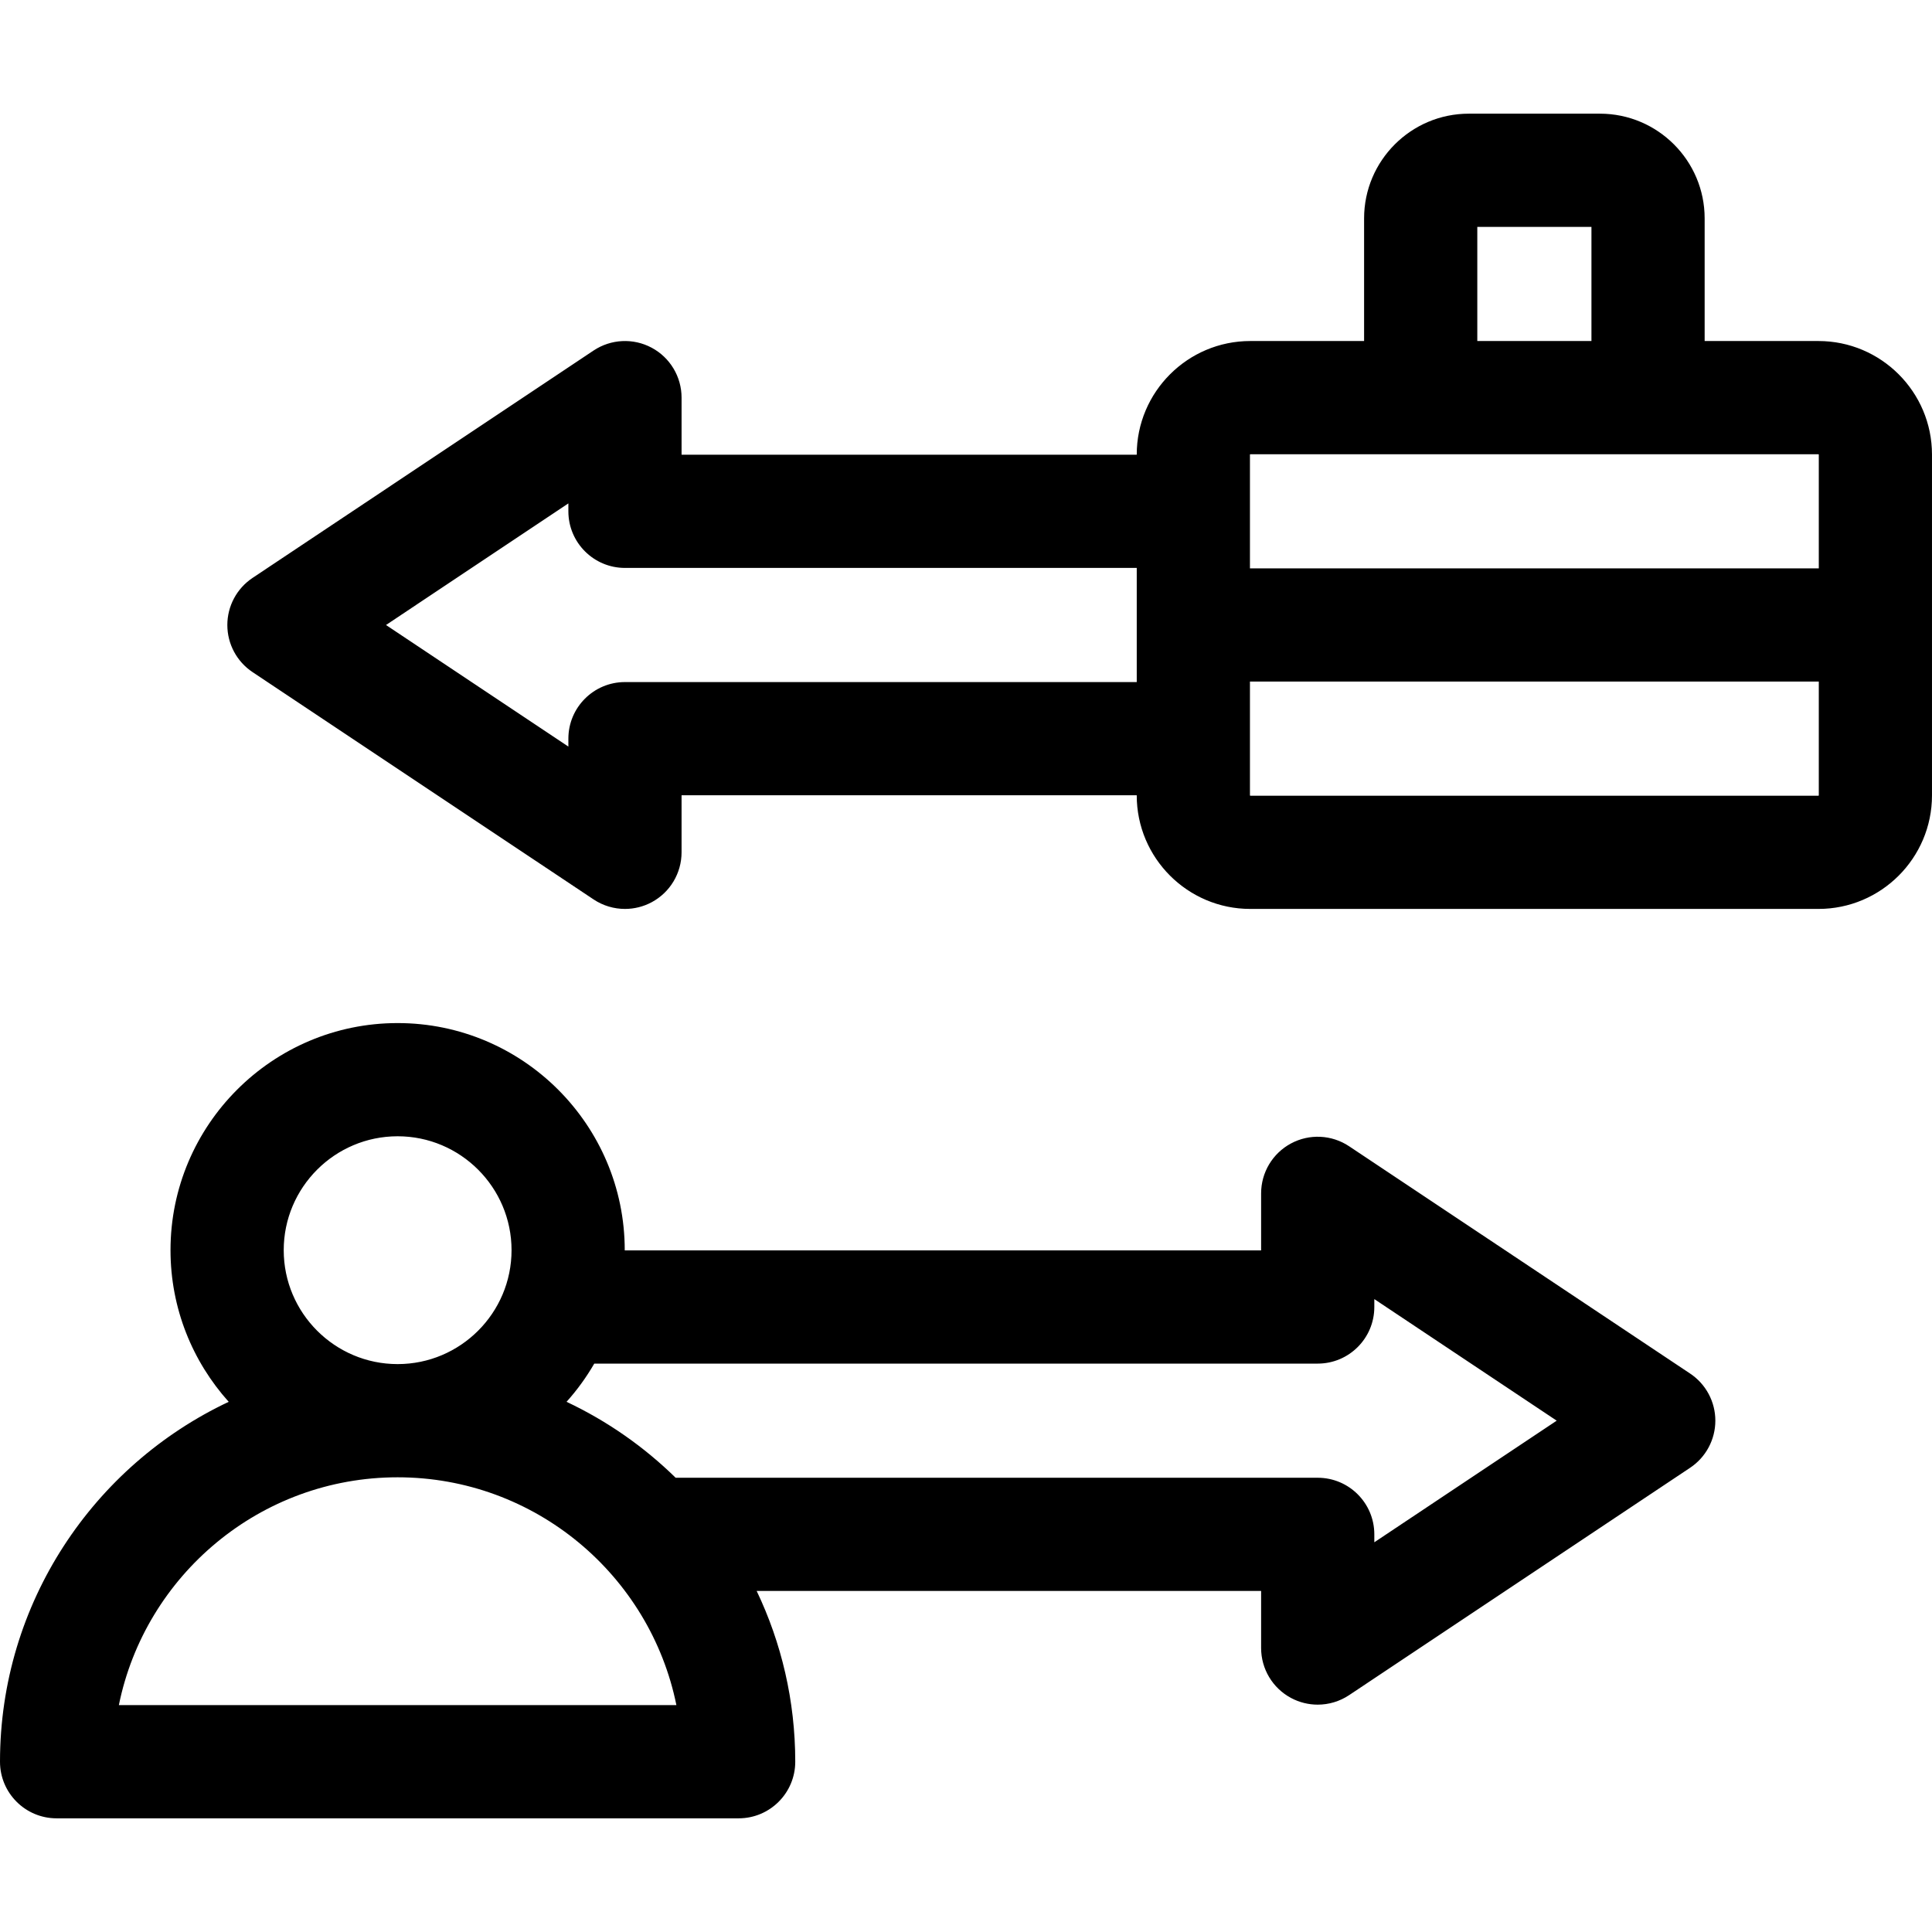
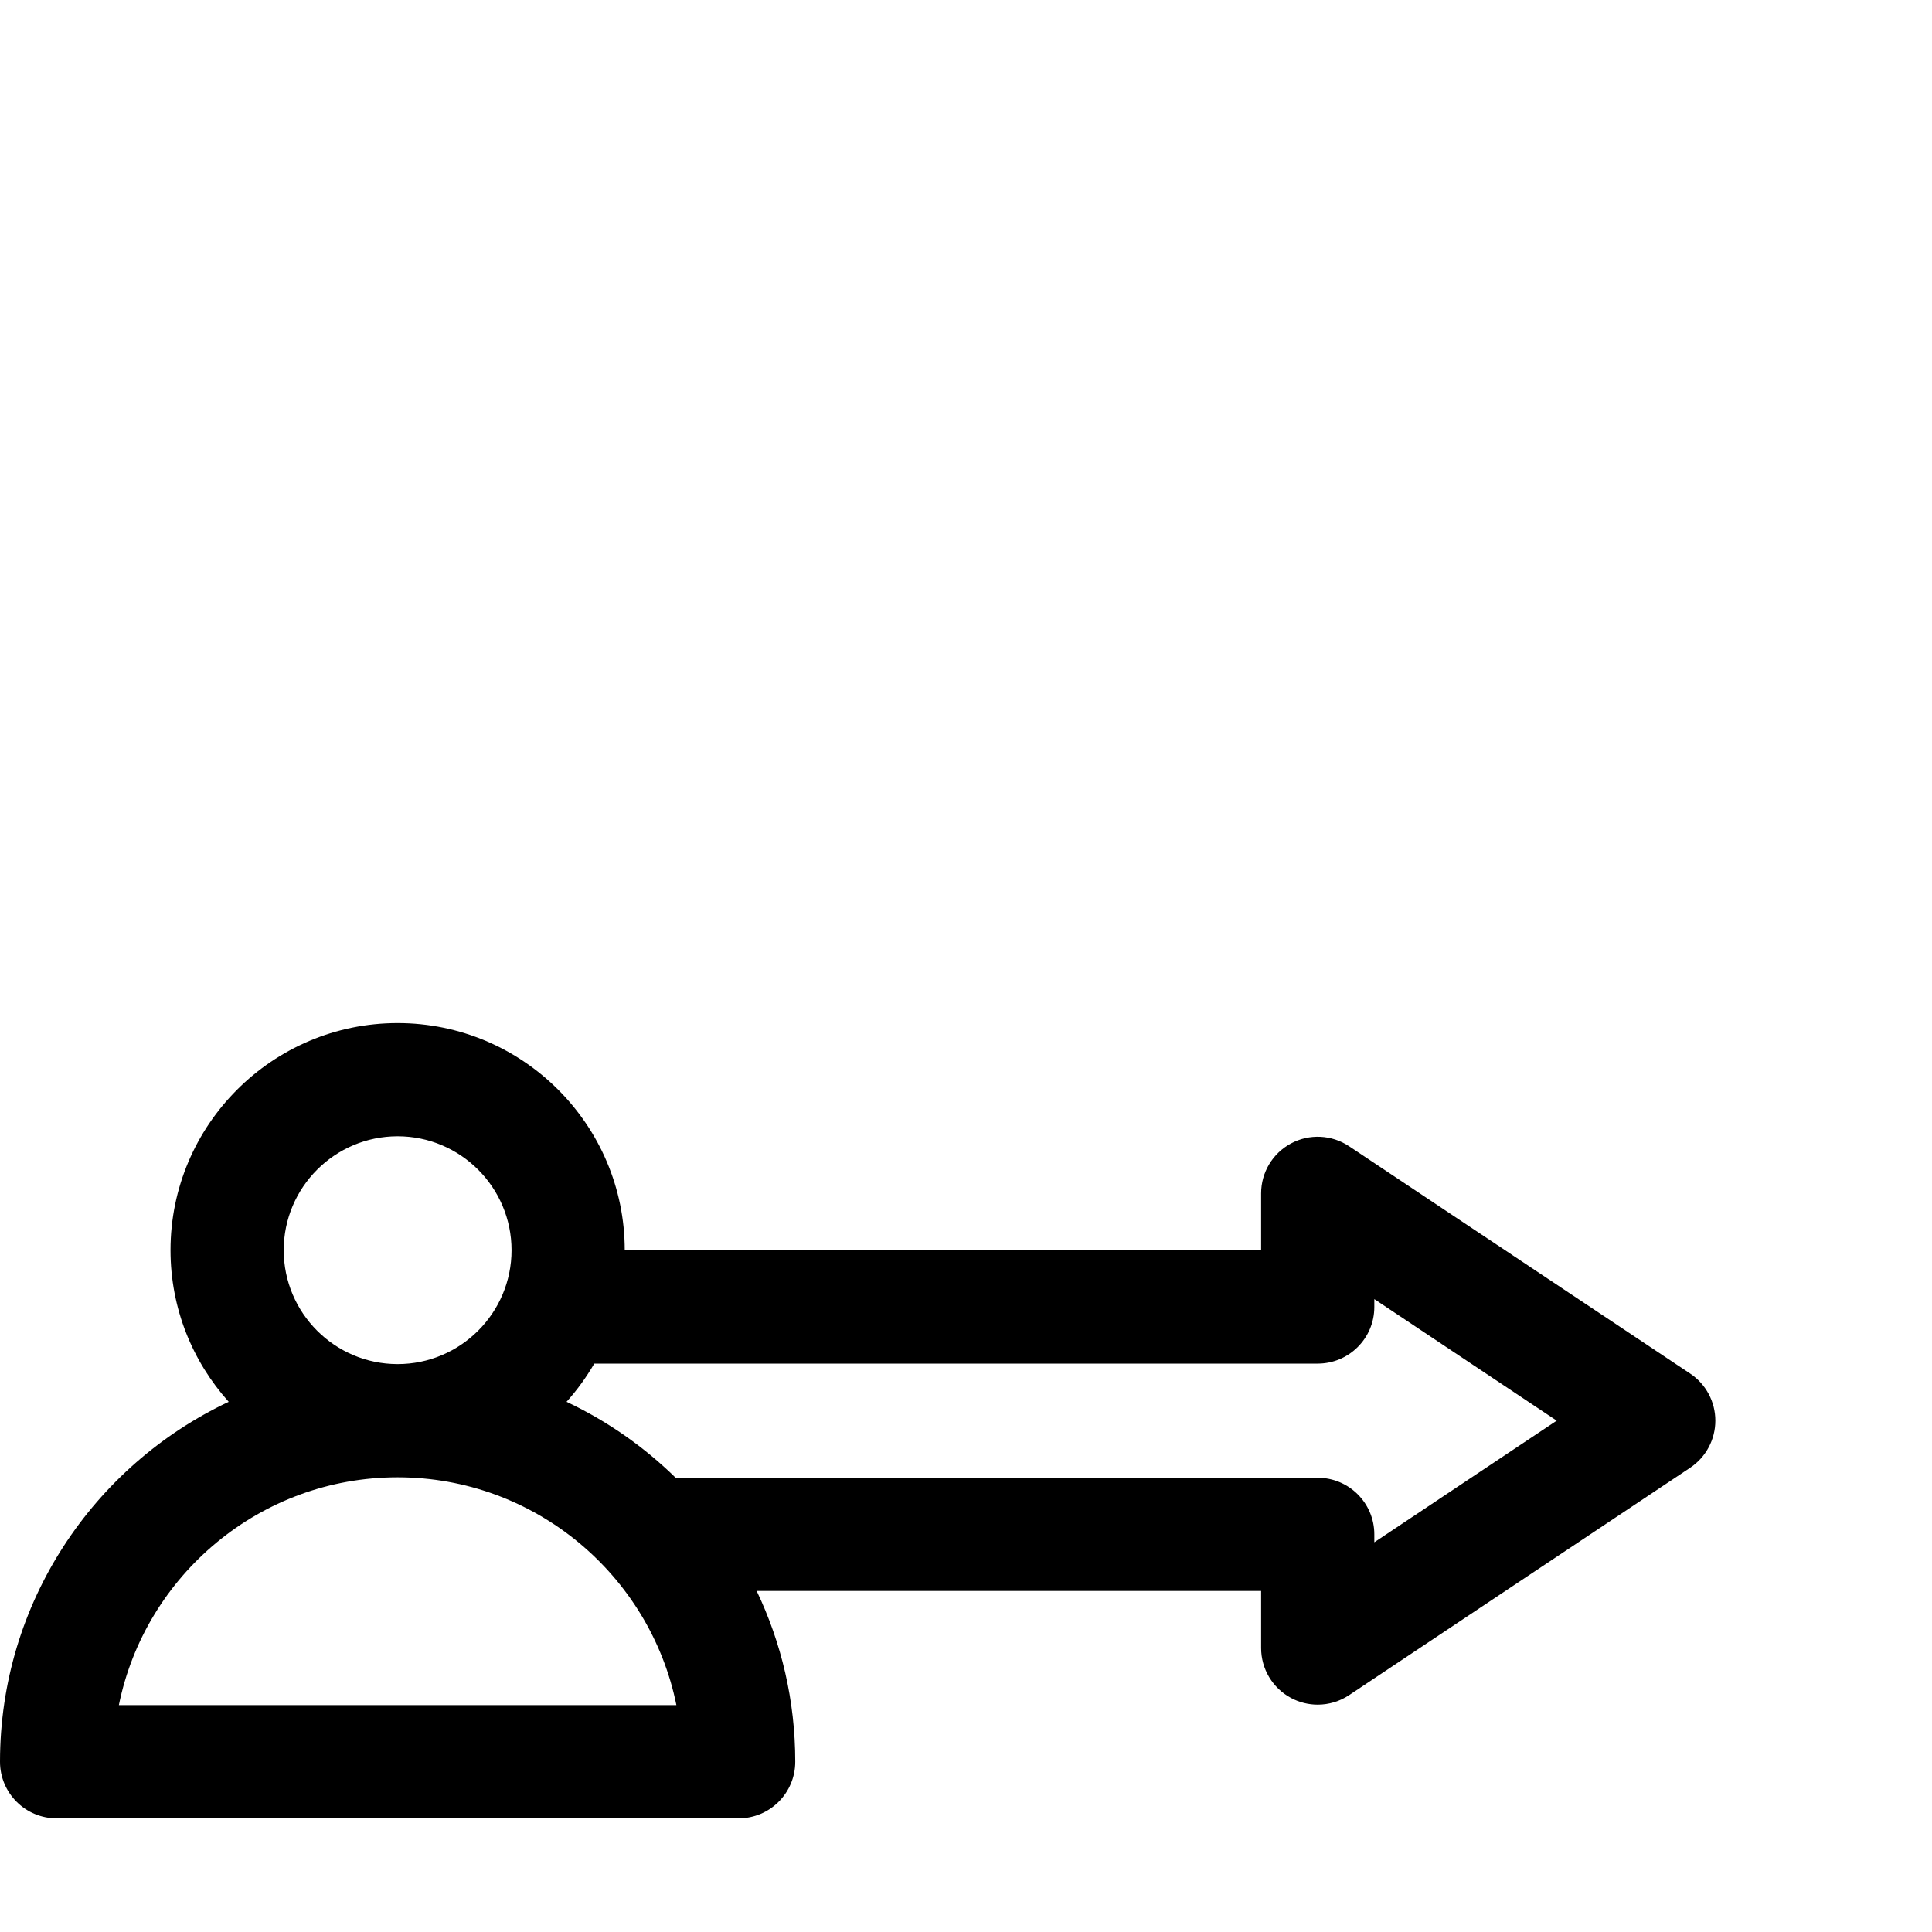
<svg xmlns="http://www.w3.org/2000/svg" id="Capa_1" enable-background="new 0 0 512 512" height="512" viewBox="0 0 512 512" width="512">
  <g>
    <path d="m447.902 364.009-90.375-60.24c-4.604-3.068-10.521-3.355-15.397-.743-4.877 2.61-7.922 7.693-7.922 13.225v15.12h-168.647c0-.019.001-.038.001-.058 0-33.188-27-60.188-60.188-60.188s-60.188 27-60.188 60.188c0 15.431 5.843 29.519 15.425 40.183-35.782 16.86-60.611 53.272-60.611 95.379 0 8.284 6.716 15 15 15h180.75c8.284 0 15-6.716 15-15 0-16.189-3.674-31.536-10.225-45.255h133.683v15.13c0 5.532 3.045 10.615 7.923 13.226 2.218 1.187 4.649 1.774 7.076 1.774 2.91 0 5.812-.846 8.322-2.52l90.375-60.26c4.173-2.782 6.679-7.466 6.679-12.481s-2.507-9.699-6.681-12.48zm-372.714-32.697c0-16.646 13.542-30.188 30.188-30.188s30.188 13.542 30.188 30.188-13.543 30.188-30.189 30.188-30.187-13.542-30.187-30.188zm-43.689 120.563c6.974-34.401 37.448-60.375 73.876-60.375s66.902 25.974 73.876 60.375zm332.709-43.155v-2.1c0-8.284-6.716-15-15-15h-170.154c-8.398-8.224-18.162-15.057-28.916-20.125 2.786-3.101 5.247-6.496 7.348-10.125h191.722c8.284 0 15-6.716 15-15v-2.095l48.333 32.217z" />
-     <path d="m481.917 90.375h-30.167v-32.5c0-15.302-12.448-27.75-27.75-27.75h-34.75c-15.302 0-27.75 12.448-27.75 27.75v32.5h-30.167c-16.588 0-30.083 13.495-30.083 30.083v.047h-120.625v-15.13c0-5.532-3.045-10.615-7.923-13.226-4.877-2.609-10.795-2.324-15.398.745l-90.375 60.26c-4.173 2.782-6.679 7.466-6.679 12.481s2.507 9.698 6.681 12.48l90.375 60.24c2.51 1.673 5.41 2.519 8.32 2.519 2.427 0 4.859-.588 7.077-1.775 4.877-2.61 7.922-7.693 7.922-13.225v-15.12h120.625v.037c0 16.588 13.495 30.083 30.083 30.083h150.584c16.588 0 30.083-13.495 30.083-30.083v-90.334c0-16.587-13.495-30.082-30.083-30.082zm-90.417-30.25h30.25v30.25h-30.25zm-60.167 60.25h150.584l.083.083v30.167h-150.75v-30.167zm-165.708 60.38c-8.284 0-15 6.716-15 15v2.095l-48.333-32.217 48.333-32.228v2.1c0 8.284 6.716 15 15 15h135.625v30.25zm316.292 30.12h-150.584l-.083-.083v-30.167h150.75v30.167z" />
  </g>
</svg>